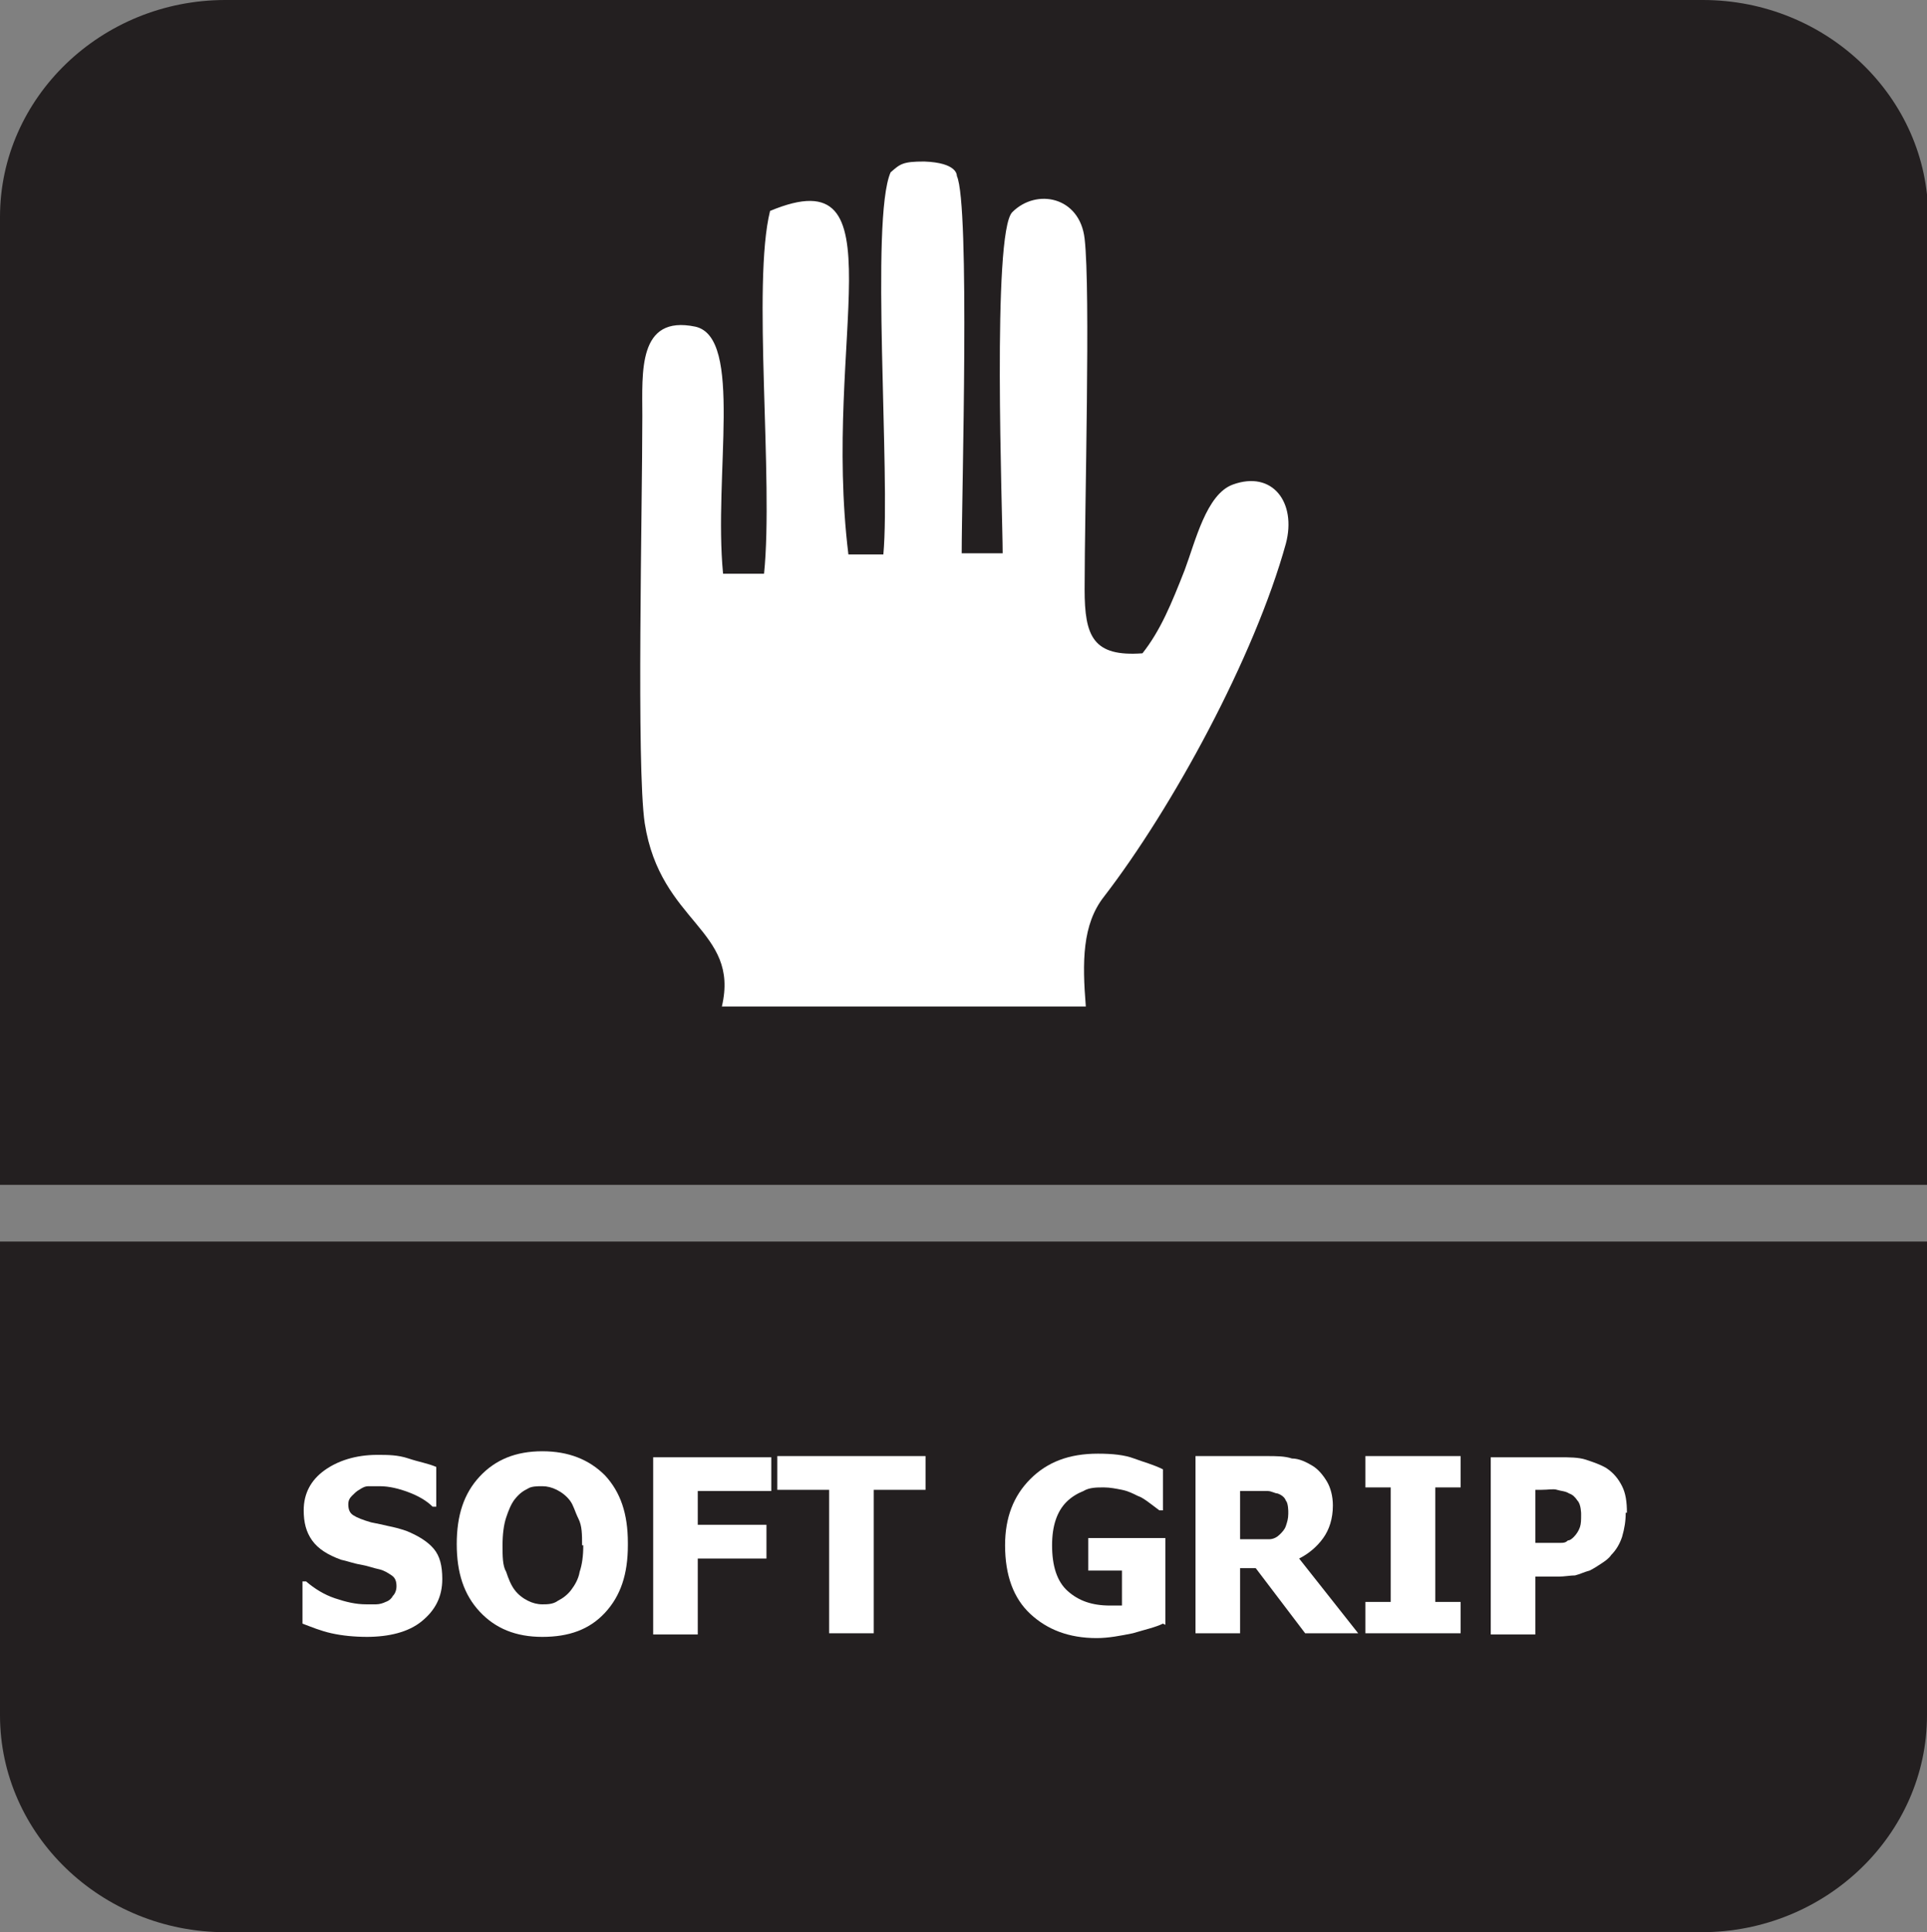
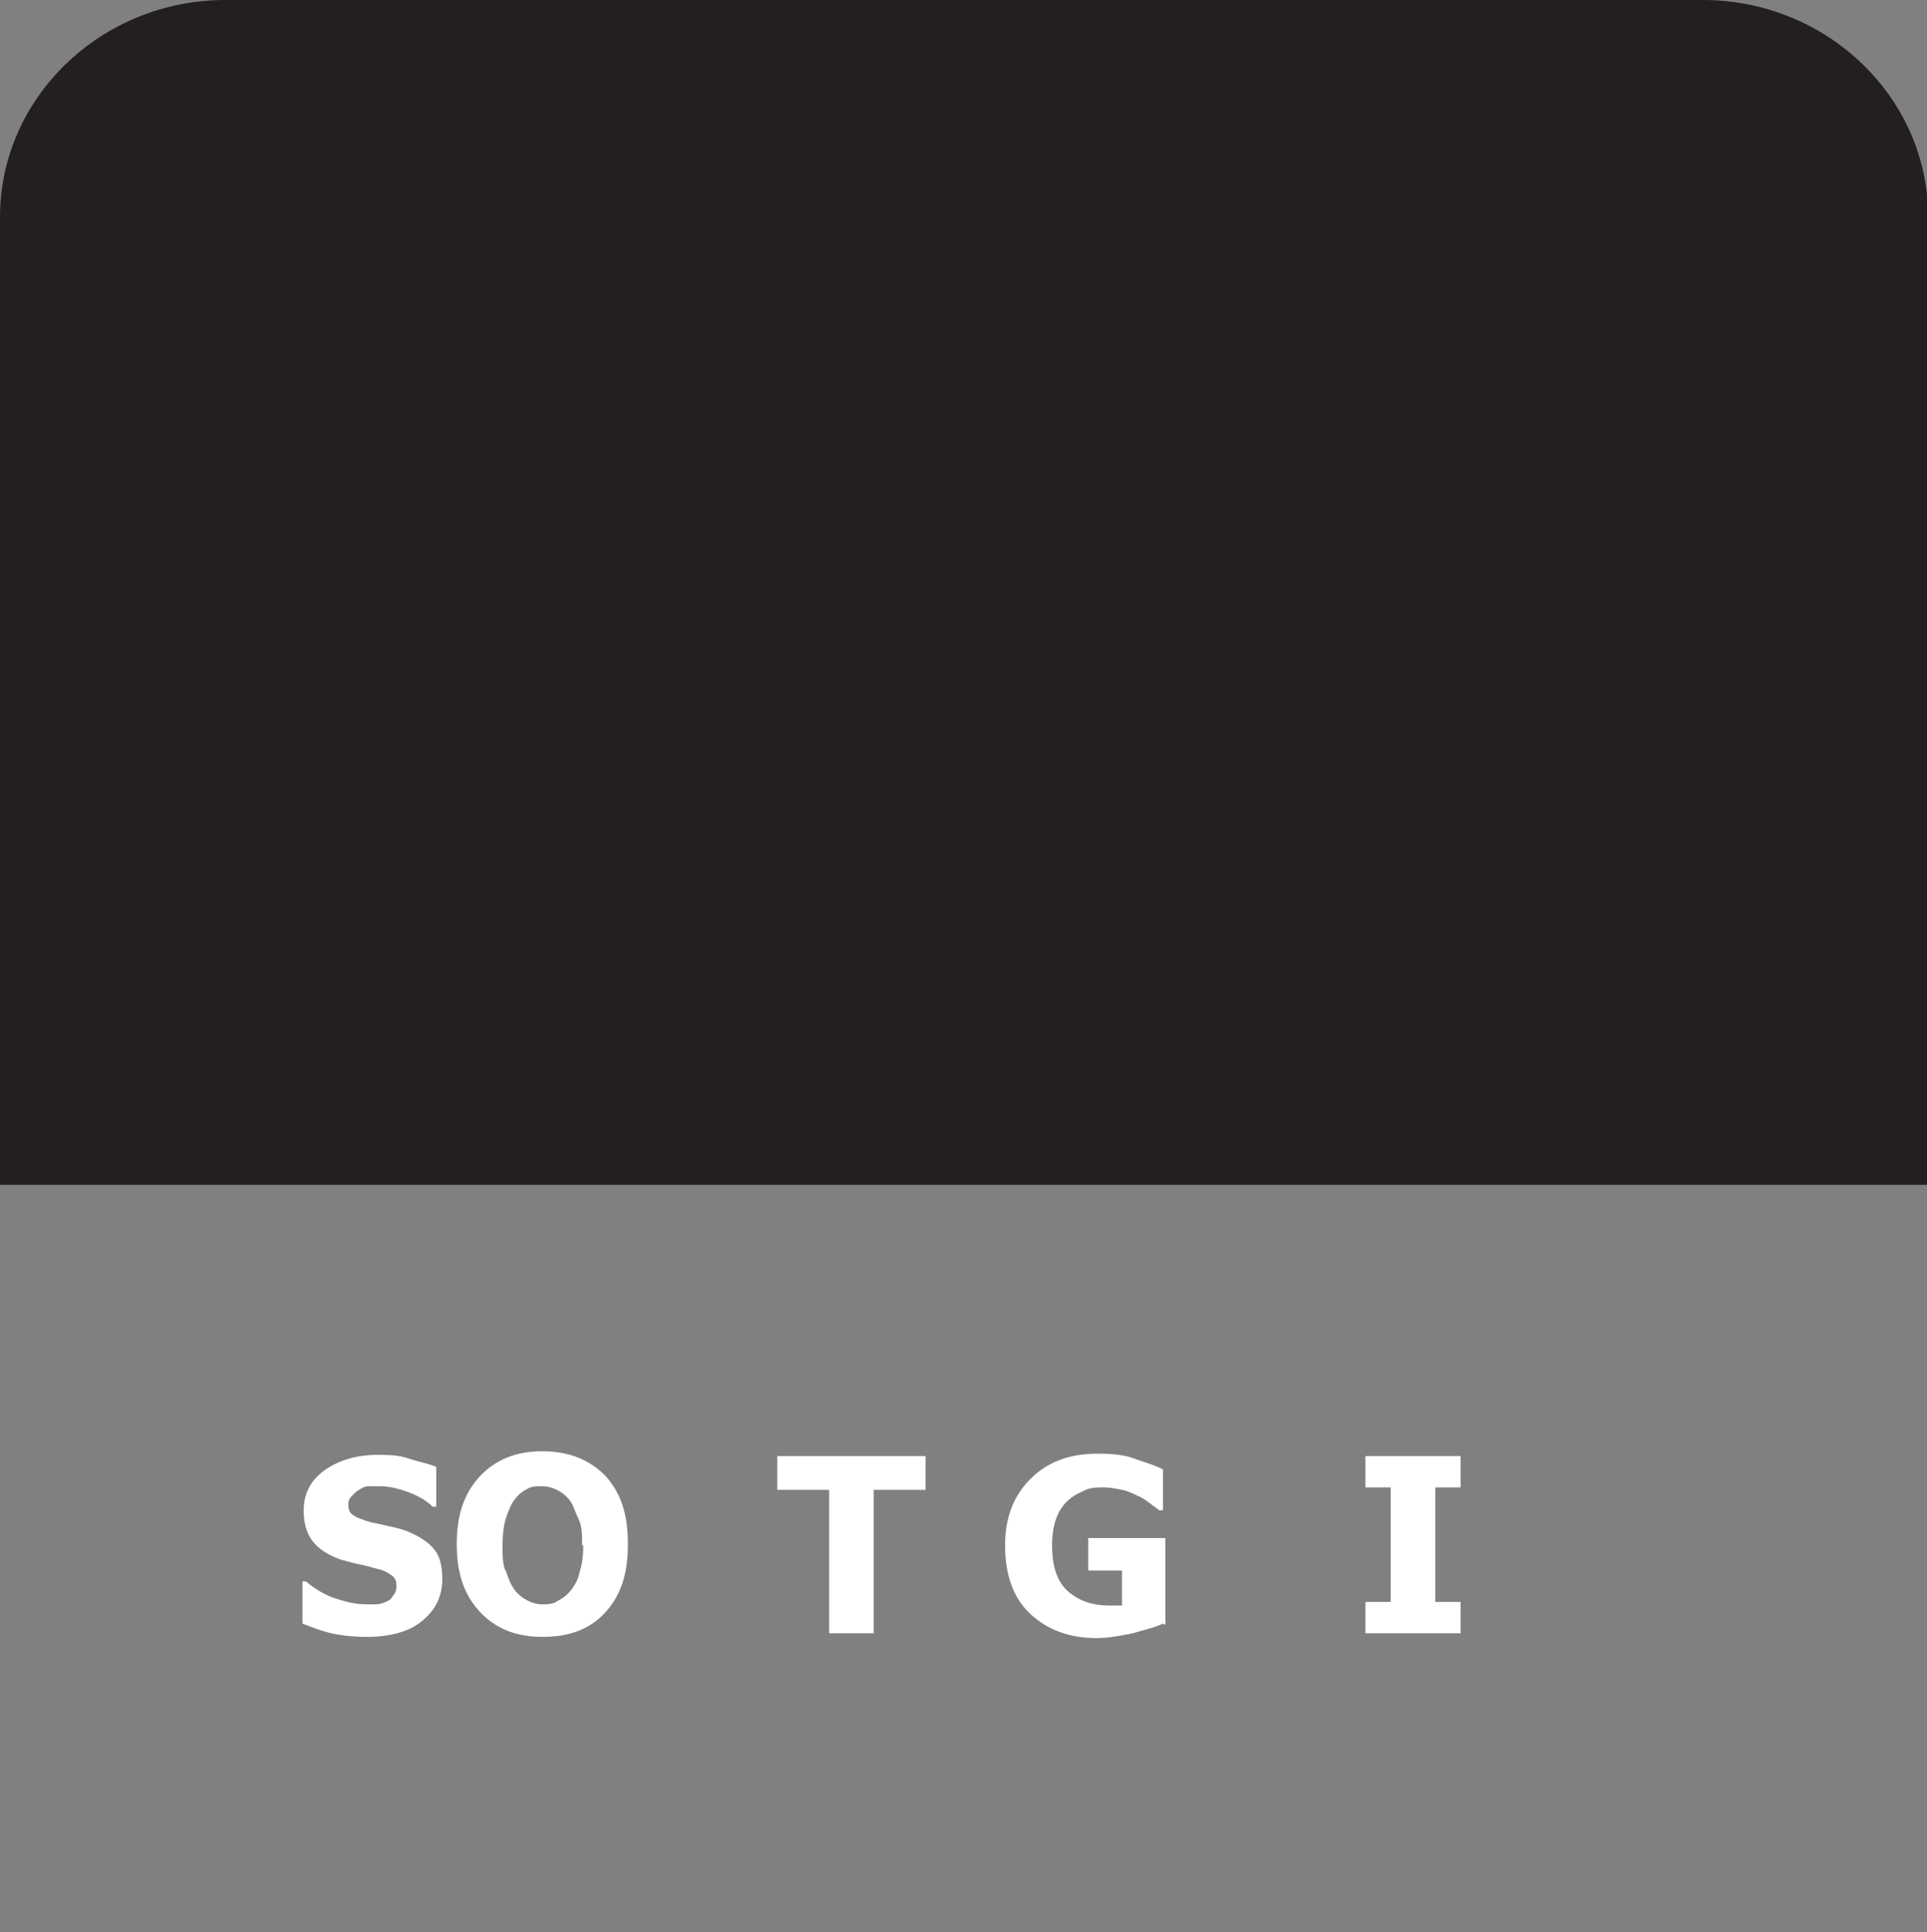
<svg xmlns="http://www.w3.org/2000/svg" id="Layer_2" data-name="Layer 2" viewBox="0 0 15.99 16.03">
  <rect x="0" y="0" width="15.99" height="16.03" fill="#808080" stroke="none" />
  <defs>
    <style>
      .cls-1, .cls-2 {
        fill: #fff;
      }

      .cls-2, .cls-3 {
        fill-rule: evenodd;
      }

      .cls-3 {
        fill: #231f20;
      }
    </style>
  </defs>
  <g id="Layer_3" data-name="Layer 3">
    <g>
      <g>
-         <path class="cls-3" d="M15.99,14.23c0,.99-.84,1.8-1.87,1.8H1.87c-1.03,0-1.87-.81-1.87-1.8v-3.93h15.99v3.93Z" />
        <path class="cls-3" d="M1.87,0h12.26c1.03,0,1.87.81,1.87,1.8v8.03H0V1.8C0,.81.84,0,1.87,0h0Z" />
      </g>
-       <path class="cls-2" d="M9.01,8.35c-.03-.37-.03-.68.15-.91.57-.74,1.25-1.99,1.51-2.93.09-.34-.11-.61-.44-.49-.22.08-.31.47-.4.71-.11.28-.2.5-.35.69-.41.03-.48-.14-.48-.53,0-.68.05-2.48,0-2.91-.04-.35-.4-.42-.6-.22-.17.17-.08,2.51-.08,2.83h-.34c0-.49.07-2.89-.04-3.13,0-.01,0-.11-.27-.12-.18,0-.2.02-.28.09-.17.39,0,2.51-.06,3.17h-.29c-.22-1.79.45-3.31-.65-2.85-.15.6.03,2.23-.05,3.01h-.34c-.08-.82.17-1.96-.23-2.05-.48-.1-.44.38-.44.74,0,.77-.05,2.91.02,3.38.13.83.79.88.64,1.52h3.03Z" />
      <g>
        <path class="cls-1" d="M3.05,13.58c-.11,0-.21-.01-.3-.03s-.16-.05-.24-.08v-.35h.03c.07.06.15.11.24.14.09.03.17.05.26.05.02,0,.05,0,.08,0s.06-.01.08-.02c.03-.01.05-.03.06-.05.02-.02.03-.05.03-.08,0-.04-.01-.07-.04-.09-.03-.02-.06-.04-.1-.05-.05-.01-.1-.03-.16-.04-.06-.01-.11-.03-.16-.04-.11-.04-.19-.09-.24-.16-.05-.07-.07-.15-.07-.25,0-.14.06-.25.17-.33s.26-.13.44-.13c.09,0,.17,0,.26.03s.16.04.23.07v.33h-.03c-.05-.05-.12-.09-.2-.12-.08-.03-.16-.05-.24-.05-.03,0-.06,0-.09,0-.03,0-.05.01-.08.03-.02.01-.04.03-.06.05-.02.02-.03.04-.03.07,0,.04.01.07.04.09.03.02.08.04.15.06.05.01.1.02.14.03.05.01.09.02.15.04.1.04.18.09.23.15.05.06.07.14.07.25,0,.15-.06.26-.17.35-.11.09-.27.13-.46.13Z" />
        <path class="cls-1" d="M5.21,12.82c0,.24-.06.42-.19.56-.13.14-.3.2-.52.2s-.39-.07-.52-.21-.19-.32-.19-.56.06-.42.19-.56.3-.21.52-.21.39.07.52.2c.13.14.19.32.19.56ZM4.83,12.82c0-.09,0-.16-.03-.22s-.04-.11-.07-.15c-.03-.04-.07-.07-.11-.09-.04-.02-.08-.03-.12-.03s-.09,0-.12.02c-.04.02-.07.04-.11.09-.03.04-.05.09-.07.15-.02.06-.03.14-.03.23s0,.17.03.22c.02.06.04.11.07.15.03.04.07.07.11.09.04.02.08.03.12.03s.09,0,.13-.03c.04-.02.08-.05.11-.09.03-.04.06-.09.07-.15.02-.06.03-.13.03-.22Z" />
-         <path class="cls-1" d="M6.41,12.37h-.62v.28h.57v.28h-.57v.63h-.37v-1.47h.98v.28Z" />
        <path class="cls-1" d="M6.88,13.55v-1.19h-.43v-.28h1.23v.28h-.43v1.19h-.37Z" />
        <path class="cls-1" d="M9.65,13.47c-.06.03-.15.05-.25.08-.1.02-.2.04-.3.04-.23,0-.41-.07-.55-.2-.14-.13-.21-.32-.21-.57,0-.23.07-.41.21-.55.14-.14.32-.21.56-.21.12,0,.22.01.3.04s.16.05.24.09v.34h-.03s-.04-.03-.08-.06-.07-.05-.1-.06c-.04-.02-.08-.04-.13-.05-.05-.01-.1-.02-.15-.02-.06,0-.12,0-.17.03-.05.02-.1.05-.14.09-.04.04-.07.09-.09.15-.02.06-.03.13-.03.21,0,.17.04.3.13.38s.2.12.35.12c.01,0,.03,0,.05,0,.02,0,.03,0,.05,0v-.29h-.28v-.27h.64v.72Z" />
-         <path class="cls-1" d="M11.28,13.55h-.45l-.41-.54h-.13v.54h-.37v-1.47h.59c.08,0,.15,0,.21.02.06,0,.12.03.17.06.05.03.09.08.12.13.03.05.05.12.05.2,0,.11-.03.2-.08.27-.05.07-.12.13-.2.17l.49.62ZM10.69,12.54s0-.07-.02-.09c-.01-.03-.04-.05-.07-.06-.02,0-.05-.02-.08-.02-.03,0-.06,0-.11,0h-.12v.4h.11c.05,0,.09,0,.13,0s.07-.02.09-.04c.02-.02.04-.04.05-.07.01-.03.02-.06.02-.1Z" />
        <path class="cls-1" d="M12.12,13.55h-.79v-.26h.21v-.95h-.21v-.26h.79v.26h-.21v.95h.21v.26Z" />
-         <path class="cls-1" d="M13.49,12.55c0,.07-.01.13-.03.2-.02.06-.05.11-.09.15-.02.03-.05.05-.08.07-.03.02-.06.04-.1.06-.04.01-.08.03-.12.04-.04,0-.09.01-.14.01h-.19v.48h-.37v-1.47h.57c.08,0,.16,0,.22.02s.12.04.17.07c.06.04.1.09.13.15.03.06.04.13.04.22ZM13.12,12.56s0-.08-.03-.11c-.02-.03-.04-.05-.07-.06-.03-.02-.07-.02-.1-.03s-.07,0-.13,0h-.05v.44h.03s.07,0,.1,0,.06,0,.08,0c.02,0,.04,0,.06-.02.02,0,.04-.02.05-.03.02-.02.04-.05.05-.08s.01-.06.01-.11Z" />
      </g>
    </g>
  </g>
</svg>